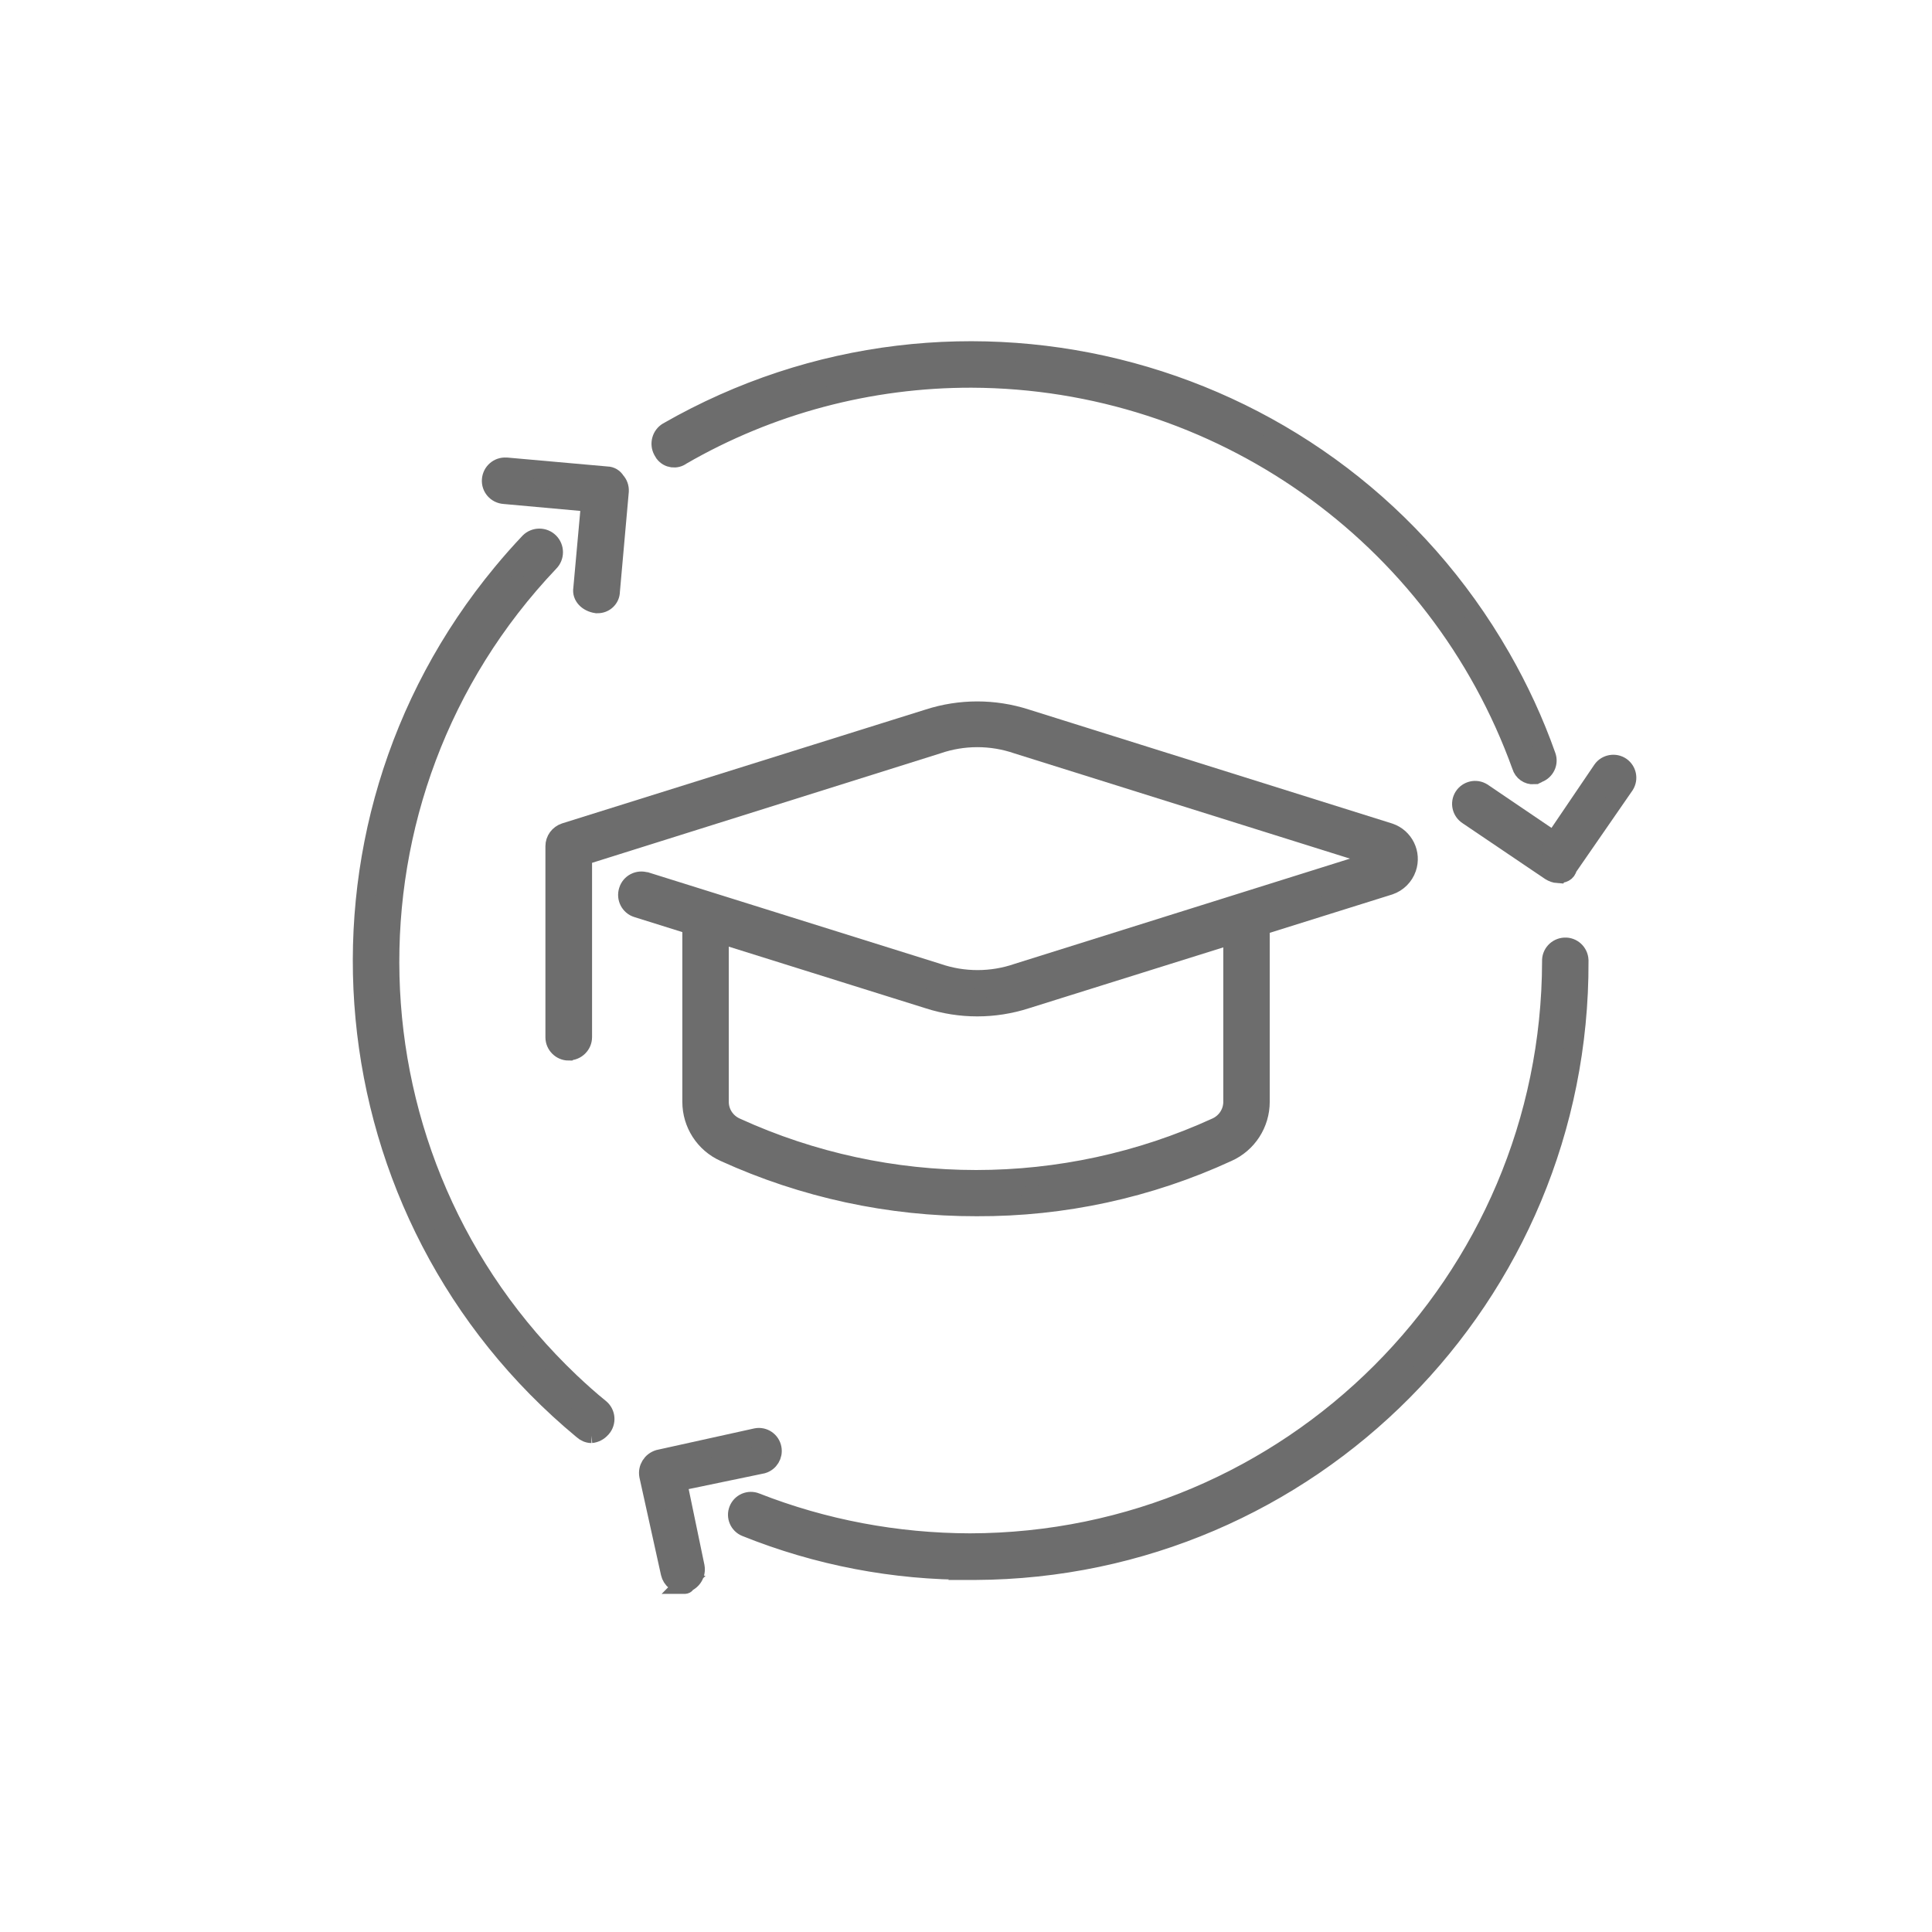
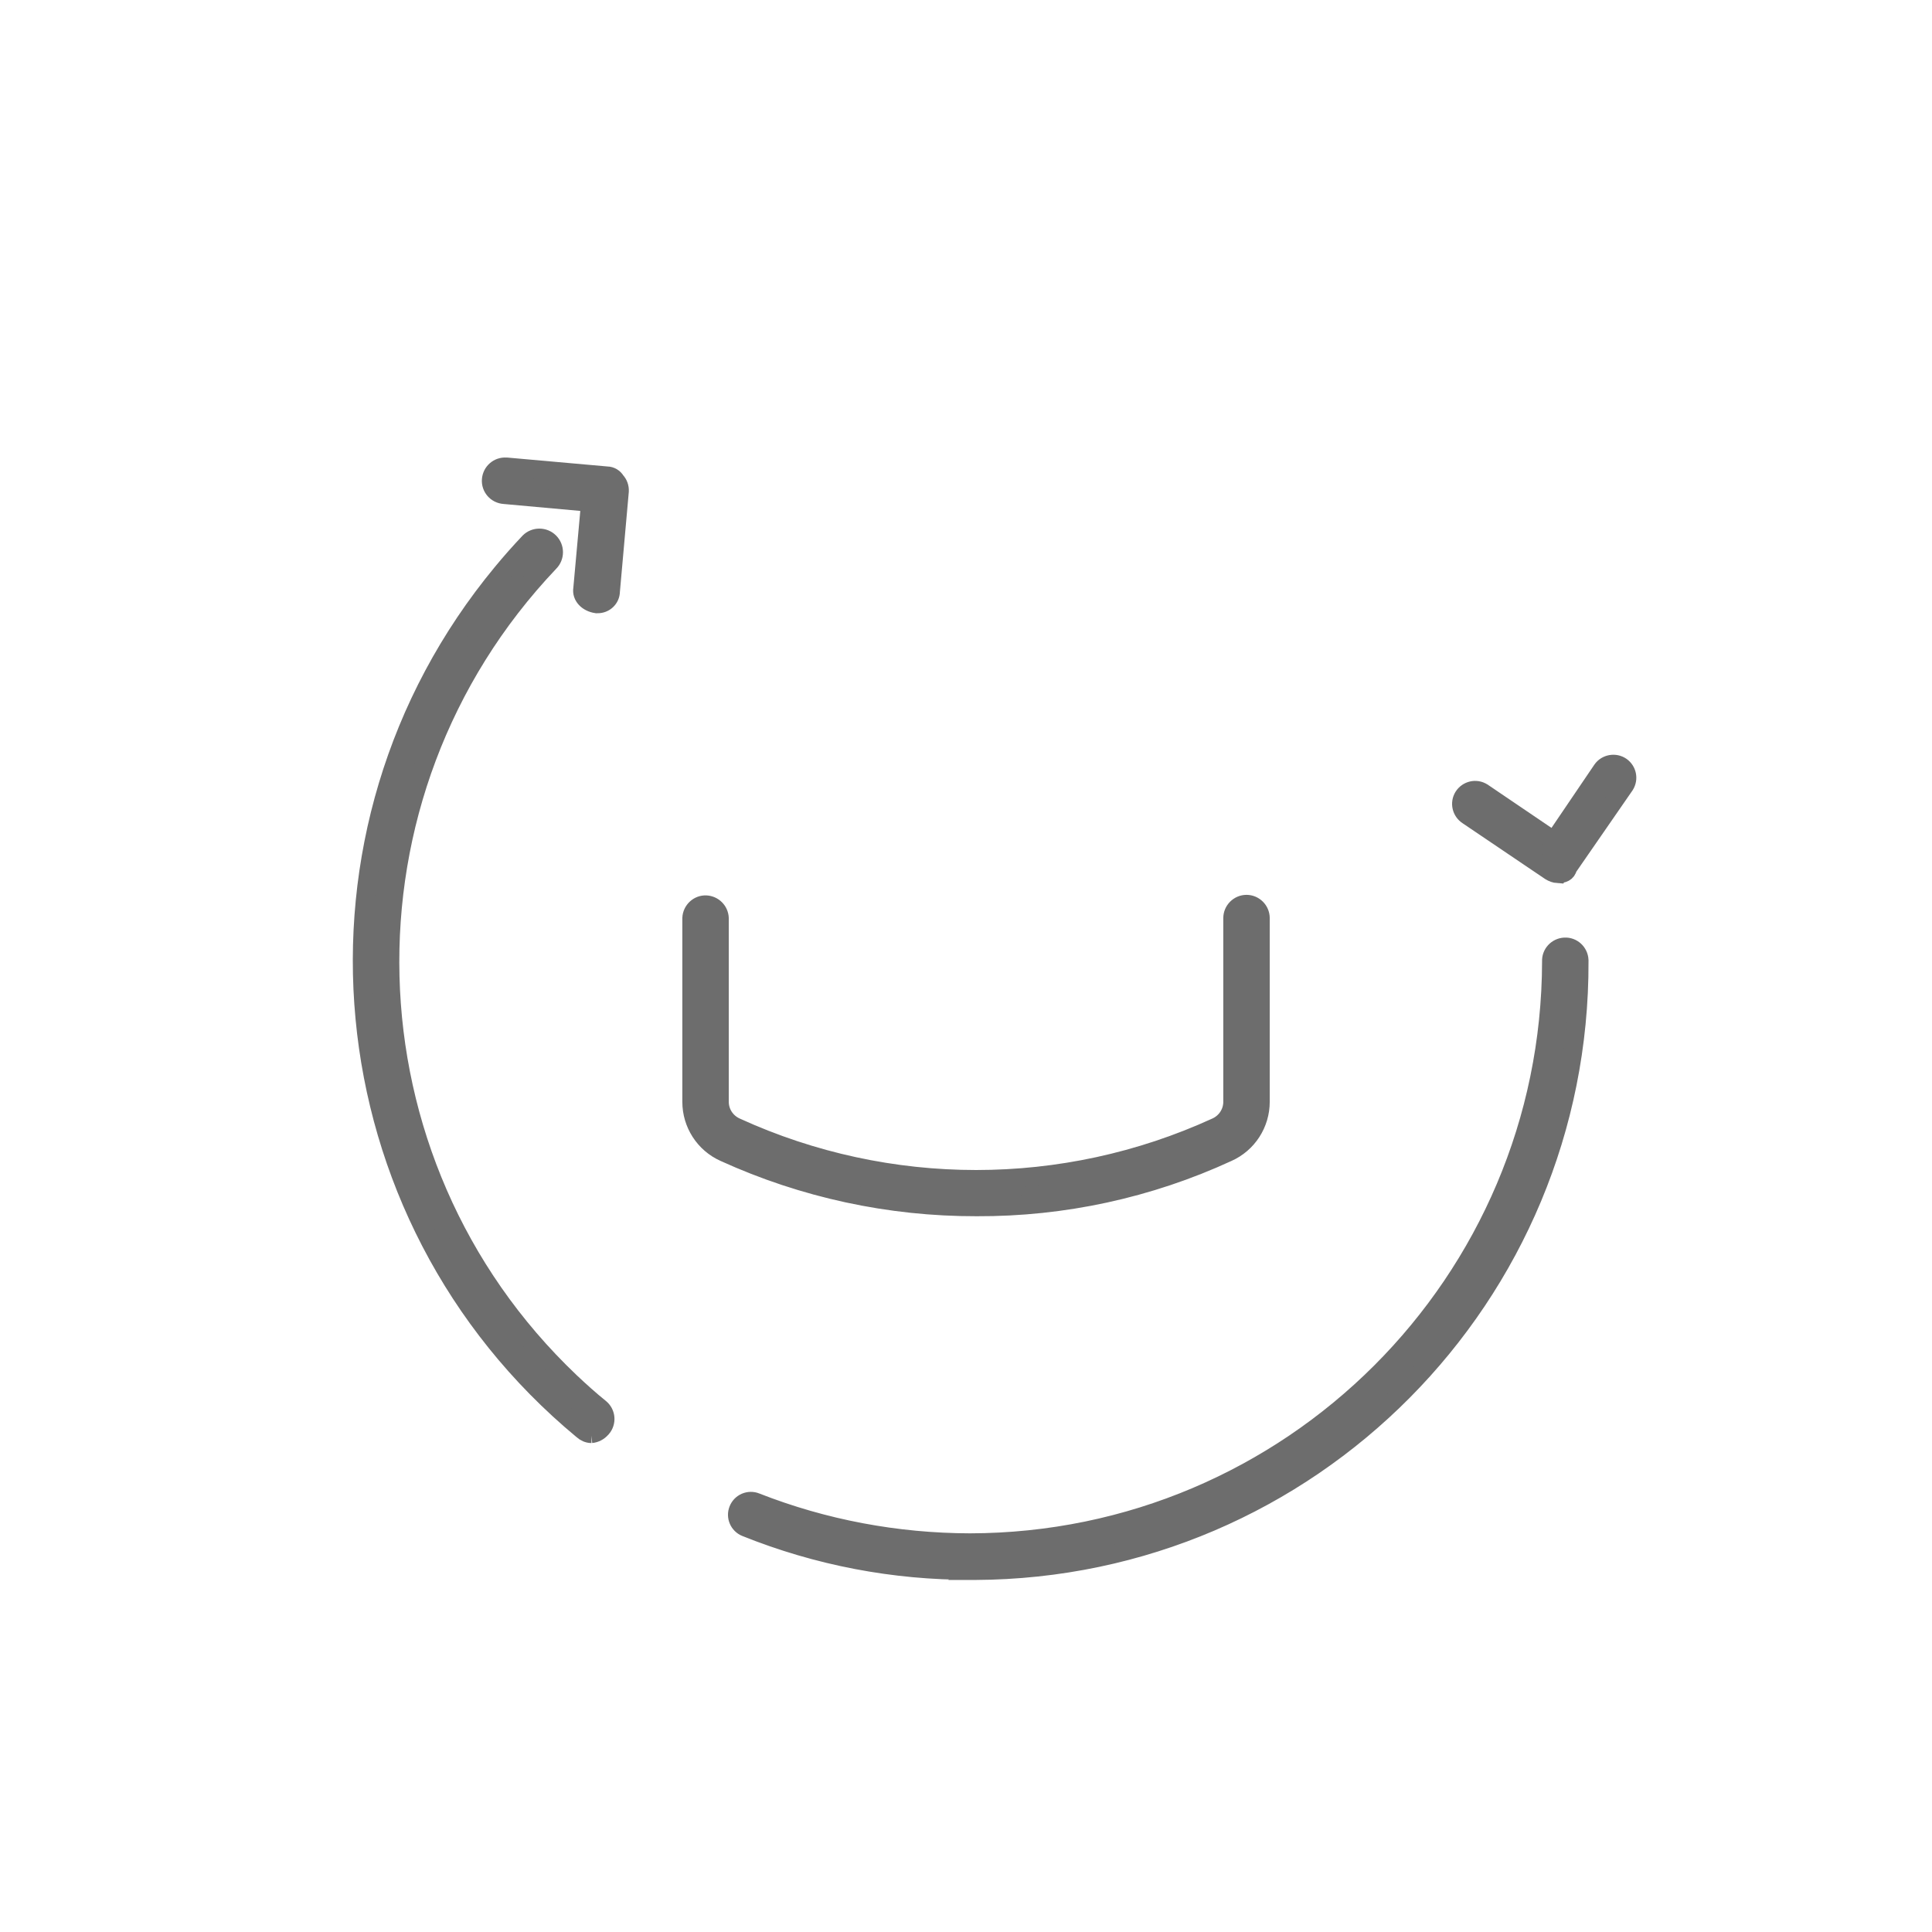
<svg xmlns="http://www.w3.org/2000/svg" id="Layer_1" data-name="Layer 1" width="104" height="104" viewBox="0 0 104 104">
  <defs>
    <style>
      .cls-1 {
        fill: rgba(255, 255, 255, 0);
      }

      .cls-1, .cls-2 {
        stroke-width: 0px;
      }

      .cls-2 {
        fill: none;
      }

      .cls-3 {
        fill: #6d6d6d;
        stroke: #6d6d6d;
      }
    </style>
  </defs>
  <rect id="Rectangle_1457" data-name="Rectangle 1457" class="cls-1" width="104" height="104" />
  <ellipse id="Ellipse_431" data-name="Ellipse 431" class="cls-2" cx="52" cy="51.5" rx="44" ry="43.5" />
  <g id="noun_education_2812558" data-name="noun education 2812558">
    <g id="Group_266" data-name="Group 266">
      <path id="Path_420" data-name="Path 420" class="cls-3" d="m32.11,32.51h0c-.48-.07-.82-.42-.75-.82l.42-4.64-4.64-.42c-.42-.03-.73-.39-.7-.8.03-.42.39-.73.8-.7.01,0,.03,0,.04,0l5.39.48c.2,0,.38.11.48.28.14.15.21.34.2.55l-.48,5.39c0,.38-.32.69-.71.68-.01,0-.03,0-.04,0h0Z" />
    </g>
    <g id="Group_267" data-name="Group 267">
-       <path id="Path_421" data-name="Path 421" class="cls-3" d="m36.82,85.29c-.36-.01-.67-.26-.75-.61l-1.16-5.25c-.07-.39.16-.77.55-.89l5.25-1.16c.4-.08.79.19.86.59.07.37-.15.74-.52.85l-4.57.95.95,4.57c.07.39-.16.77-.55.89.07.07,0,.07-.07.07Z" />
-     </g>
+       </g>
    <g id="Group_268" data-name="Group 268">
      <path id="Path_422" data-name="Path 422" class="cls-3" d="m83.86,47.04c-.15-.01-.28-.06-.41-.14l-4.44-3c-.34-.22-.45-.67-.23-1.02.22-.34.67-.45,1.02-.23.01,0,.02.01.03.02l3.82,2.59,2.59-3.82c.23-.33.7-.41,1.03-.18.32.23.41.66.2,1l-3.07,4.44c-.06.27-.27.34-.54.34Z" />
    </g>
    <g id="Group_269" data-name="Group 269">
      <path id="Path_423" data-name="Path 423" class="cls-3" d="m52.29,84.54c-4.16.02-8.28-.77-12.14-2.32-.38-.15-.56-.58-.41-.95.15-.38.58-.56.95-.41h0c3.67,1.44,7.58,2.17,11.52,2.18,17.27-.03,31.27-14.02,31.3-31.29-.02-.41.3-.76.72-.78.41-.02.76.3.78.72,0,.02,0,.04,0,.06.07,18.04-14.49,32.72-32.53,32.8-.07,0-.14,0-.2,0h0Z" />
    </g>
    <g id="Group_270" data-name="Group 270">
-       <path id="Path_424" data-name="Path 424" class="cls-3" d="m82.57,41.72c-.31.02-.59-.18-.68-.48-4.5-12.49-16.32-20.82-29.59-20.87-5.48-.01-10.87,1.42-15.61,4.16-.29.22-.71.17-.94-.13-.03-.05-.06-.1-.09-.15-.19-.36-.07-.81.28-1.02,15.75-9.03,35.84-3.59,44.87,12.16.97,1.69,1.79,3.46,2.44,5.3.14.38-.06.8-.44.94-.01,0-.02,0-.03.01-.05.05-.13.08-.2.07Z" />
-     </g>
+       </g>
    <g id="Group_271" data-name="Group 271">
      <path id="Path_425" data-name="Path 425" class="cls-3" d="m31.84,77.18c-.18,0-.35-.08-.48-.2-13.94-11.55-15.88-32.21-4.33-46.15.47-.57.96-1.12,1.46-1.65.3-.3.79-.3,1.09,0,.3.3.3.79,0,1.09h0c-11.87,12.49-11.37,32.25,1.12,44.12.52.49,1.05.97,1.61,1.42.32.27.36.75.08,1.07,0,0-.01.01-.02.02-.14.16-.33.26-.54.28h0Z" />
    </g>
    <g id="Group_275" data-name="Group 275">
      <g id="Group_272" data-name="Group 272">
-         <path id="Path_426" data-name="Path 426" class="cls-3" d="m30.61,56.59c-.41,0-.75-.34-.75-.75v-10.29c0-.34.22-.64.55-.75l19.57-6.13c1.71-.55,3.54-.55,5.25,0l19.57,6.14c.79.27,1.21,1.13.94,1.92-.15.44-.5.79-.94.94l-19.57,6.13c-1.71.55-3.54.55-5.25,0l-15.68-4.91c-.4-.12-.62-.55-.49-.95.12-.4.55-.62.95-.49,0,0,.02,0,.03,0l15.68,4.91c1.39.48,2.91.48,4.3,0l19.57-6.14-19.58-6.14c-1.39-.48-2.91-.48-4.3,0l-19.09,6v9.75c0,.41-.34.75-.75.75Z" />
-       </g>
+         </g>
      <g id="Group_274" data-name="Group 274">
        <g id="Group_273" data-name="Group 273">
          <path id="Path_427" data-name="Path 427" class="cls-3" d="m52.57,64.97c-4.68.01-9.31-.99-13.57-2.93-1.08-.48-1.77-1.55-1.77-2.73v-9.89c.02-.41.37-.74.78-.72.39.02.7.33.72.72v9.89c0,.59.35,1.12.89,1.36,8.21,3.75,17.64,3.75,25.84,0,.54-.24.89-.77.89-1.36v-9.89c0-.41.34-.75.75-.75h0c.41,0,.75.34.75.75v9.89c0,1.18-.69,2.25-1.77,2.73-4.23,1.95-8.84,2.95-13.5,2.93Z" />
        </g>
      </g>
    </g>
  </g>
</svg>